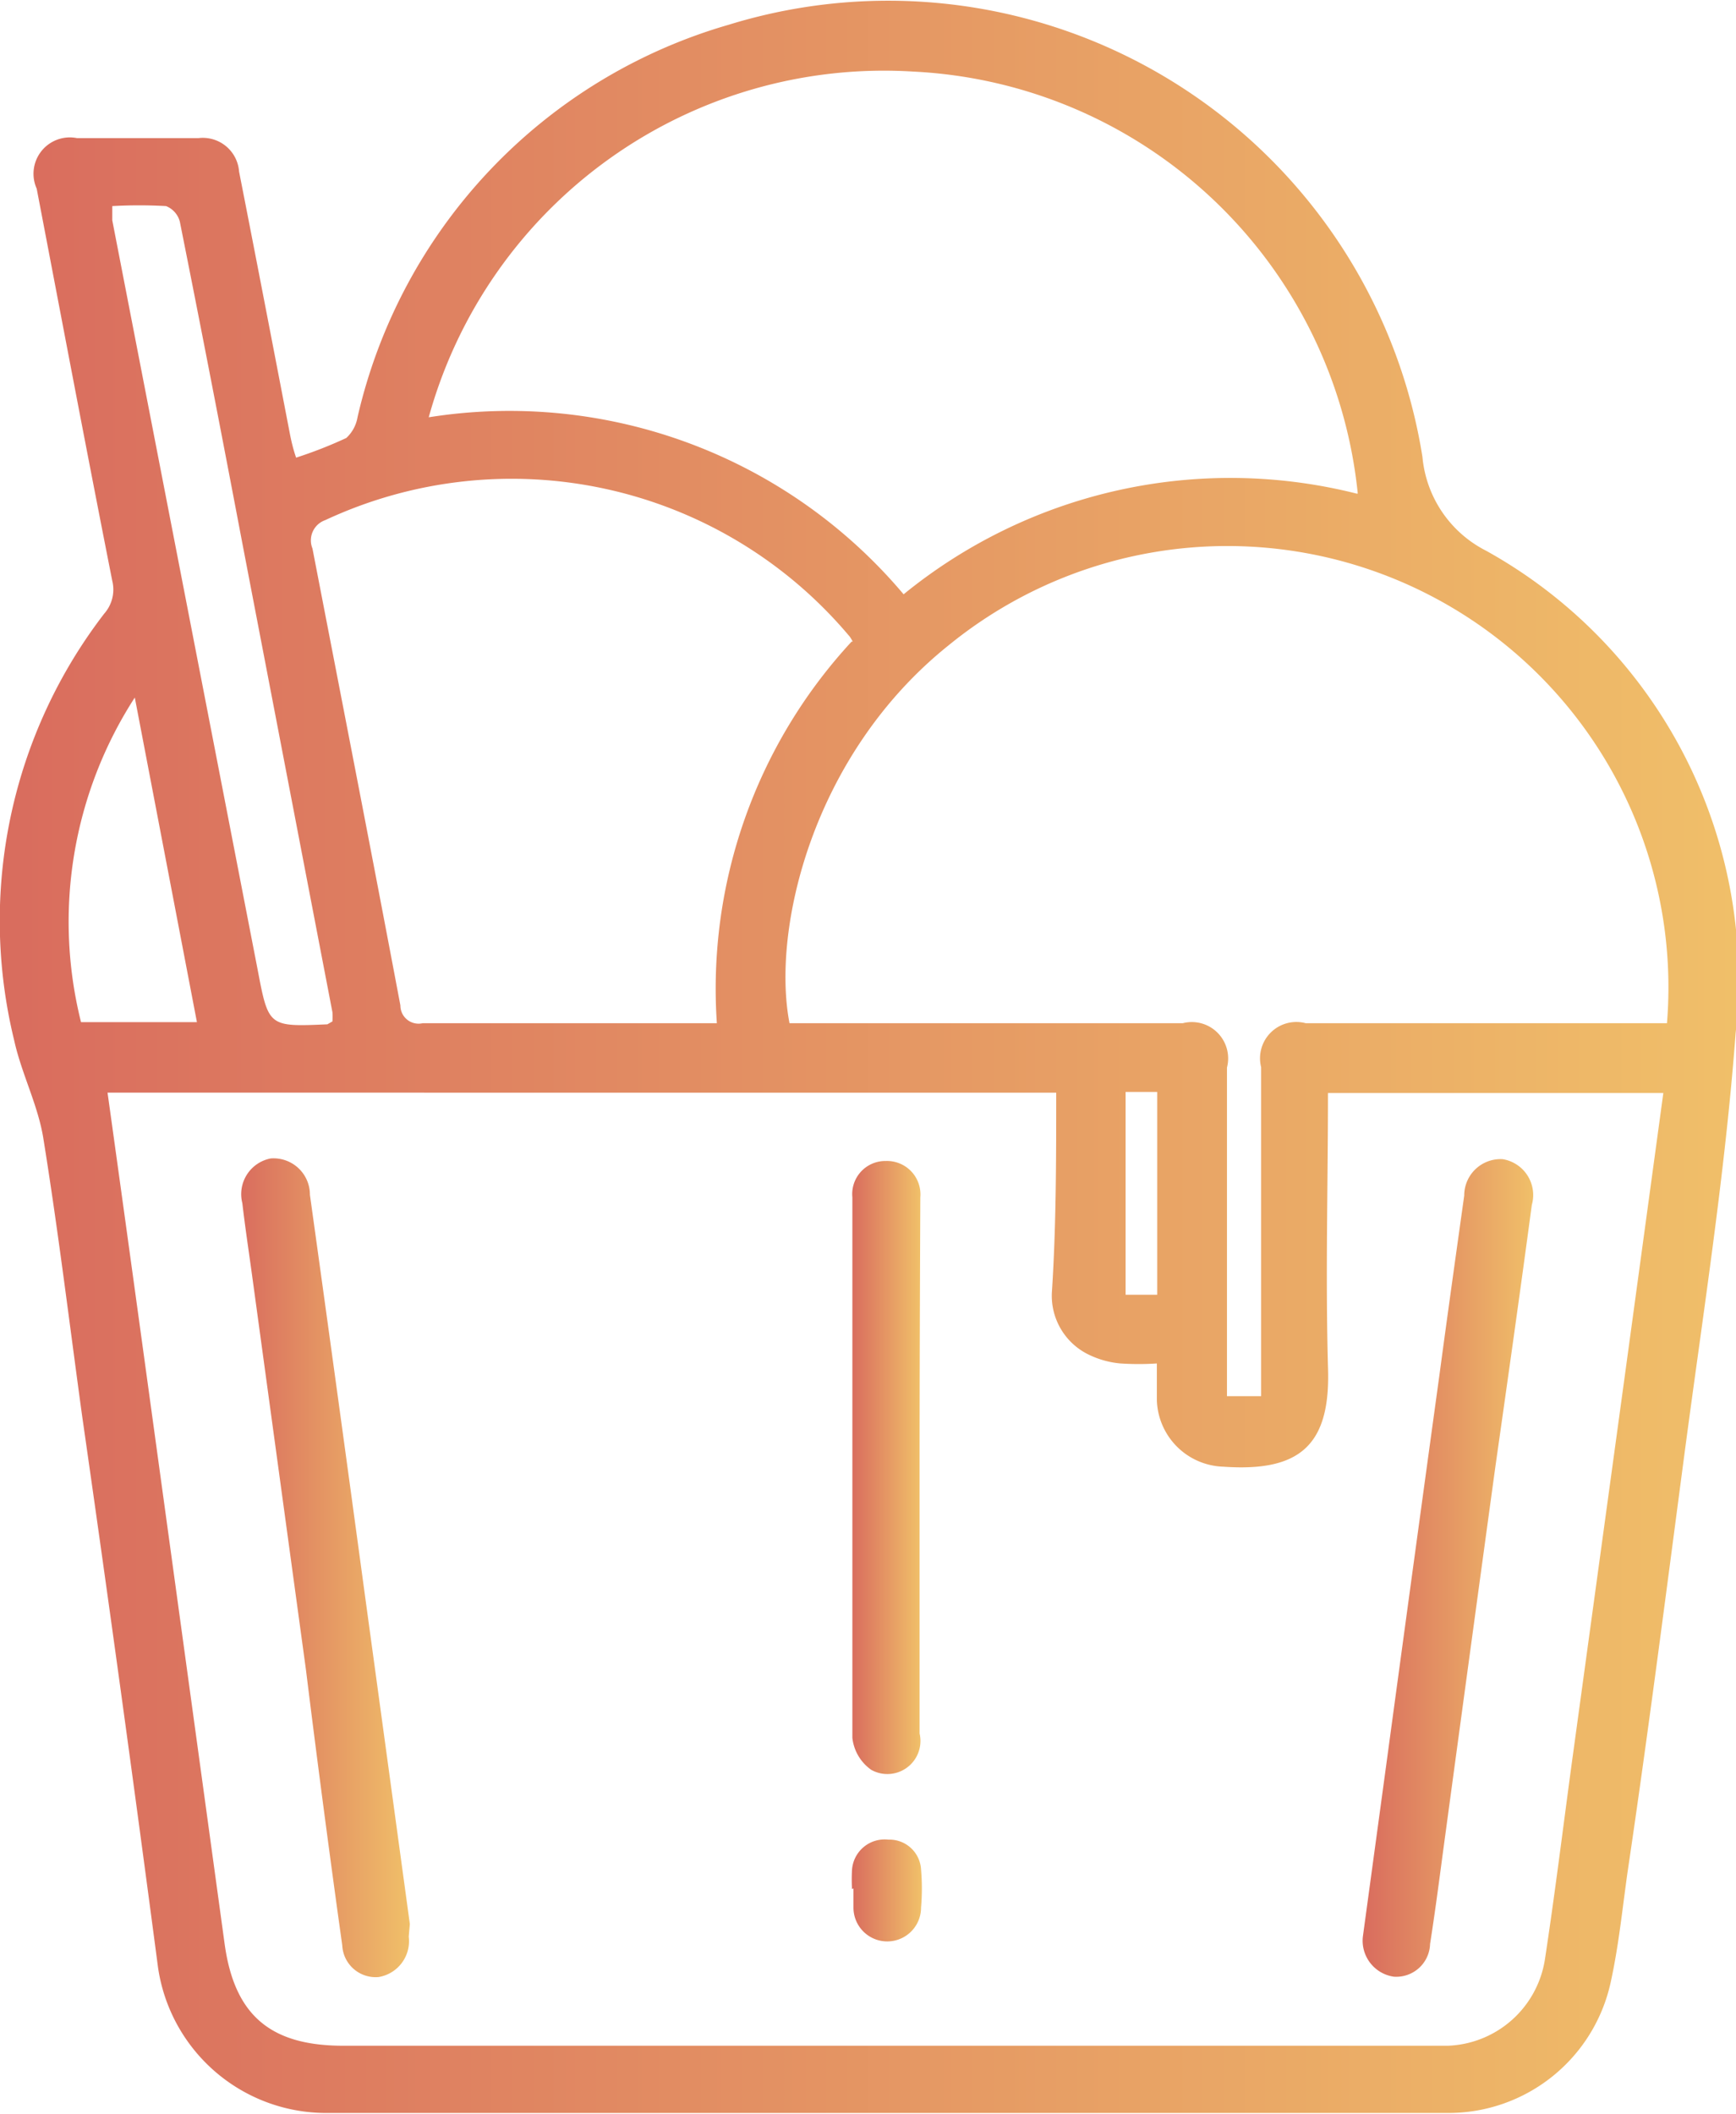
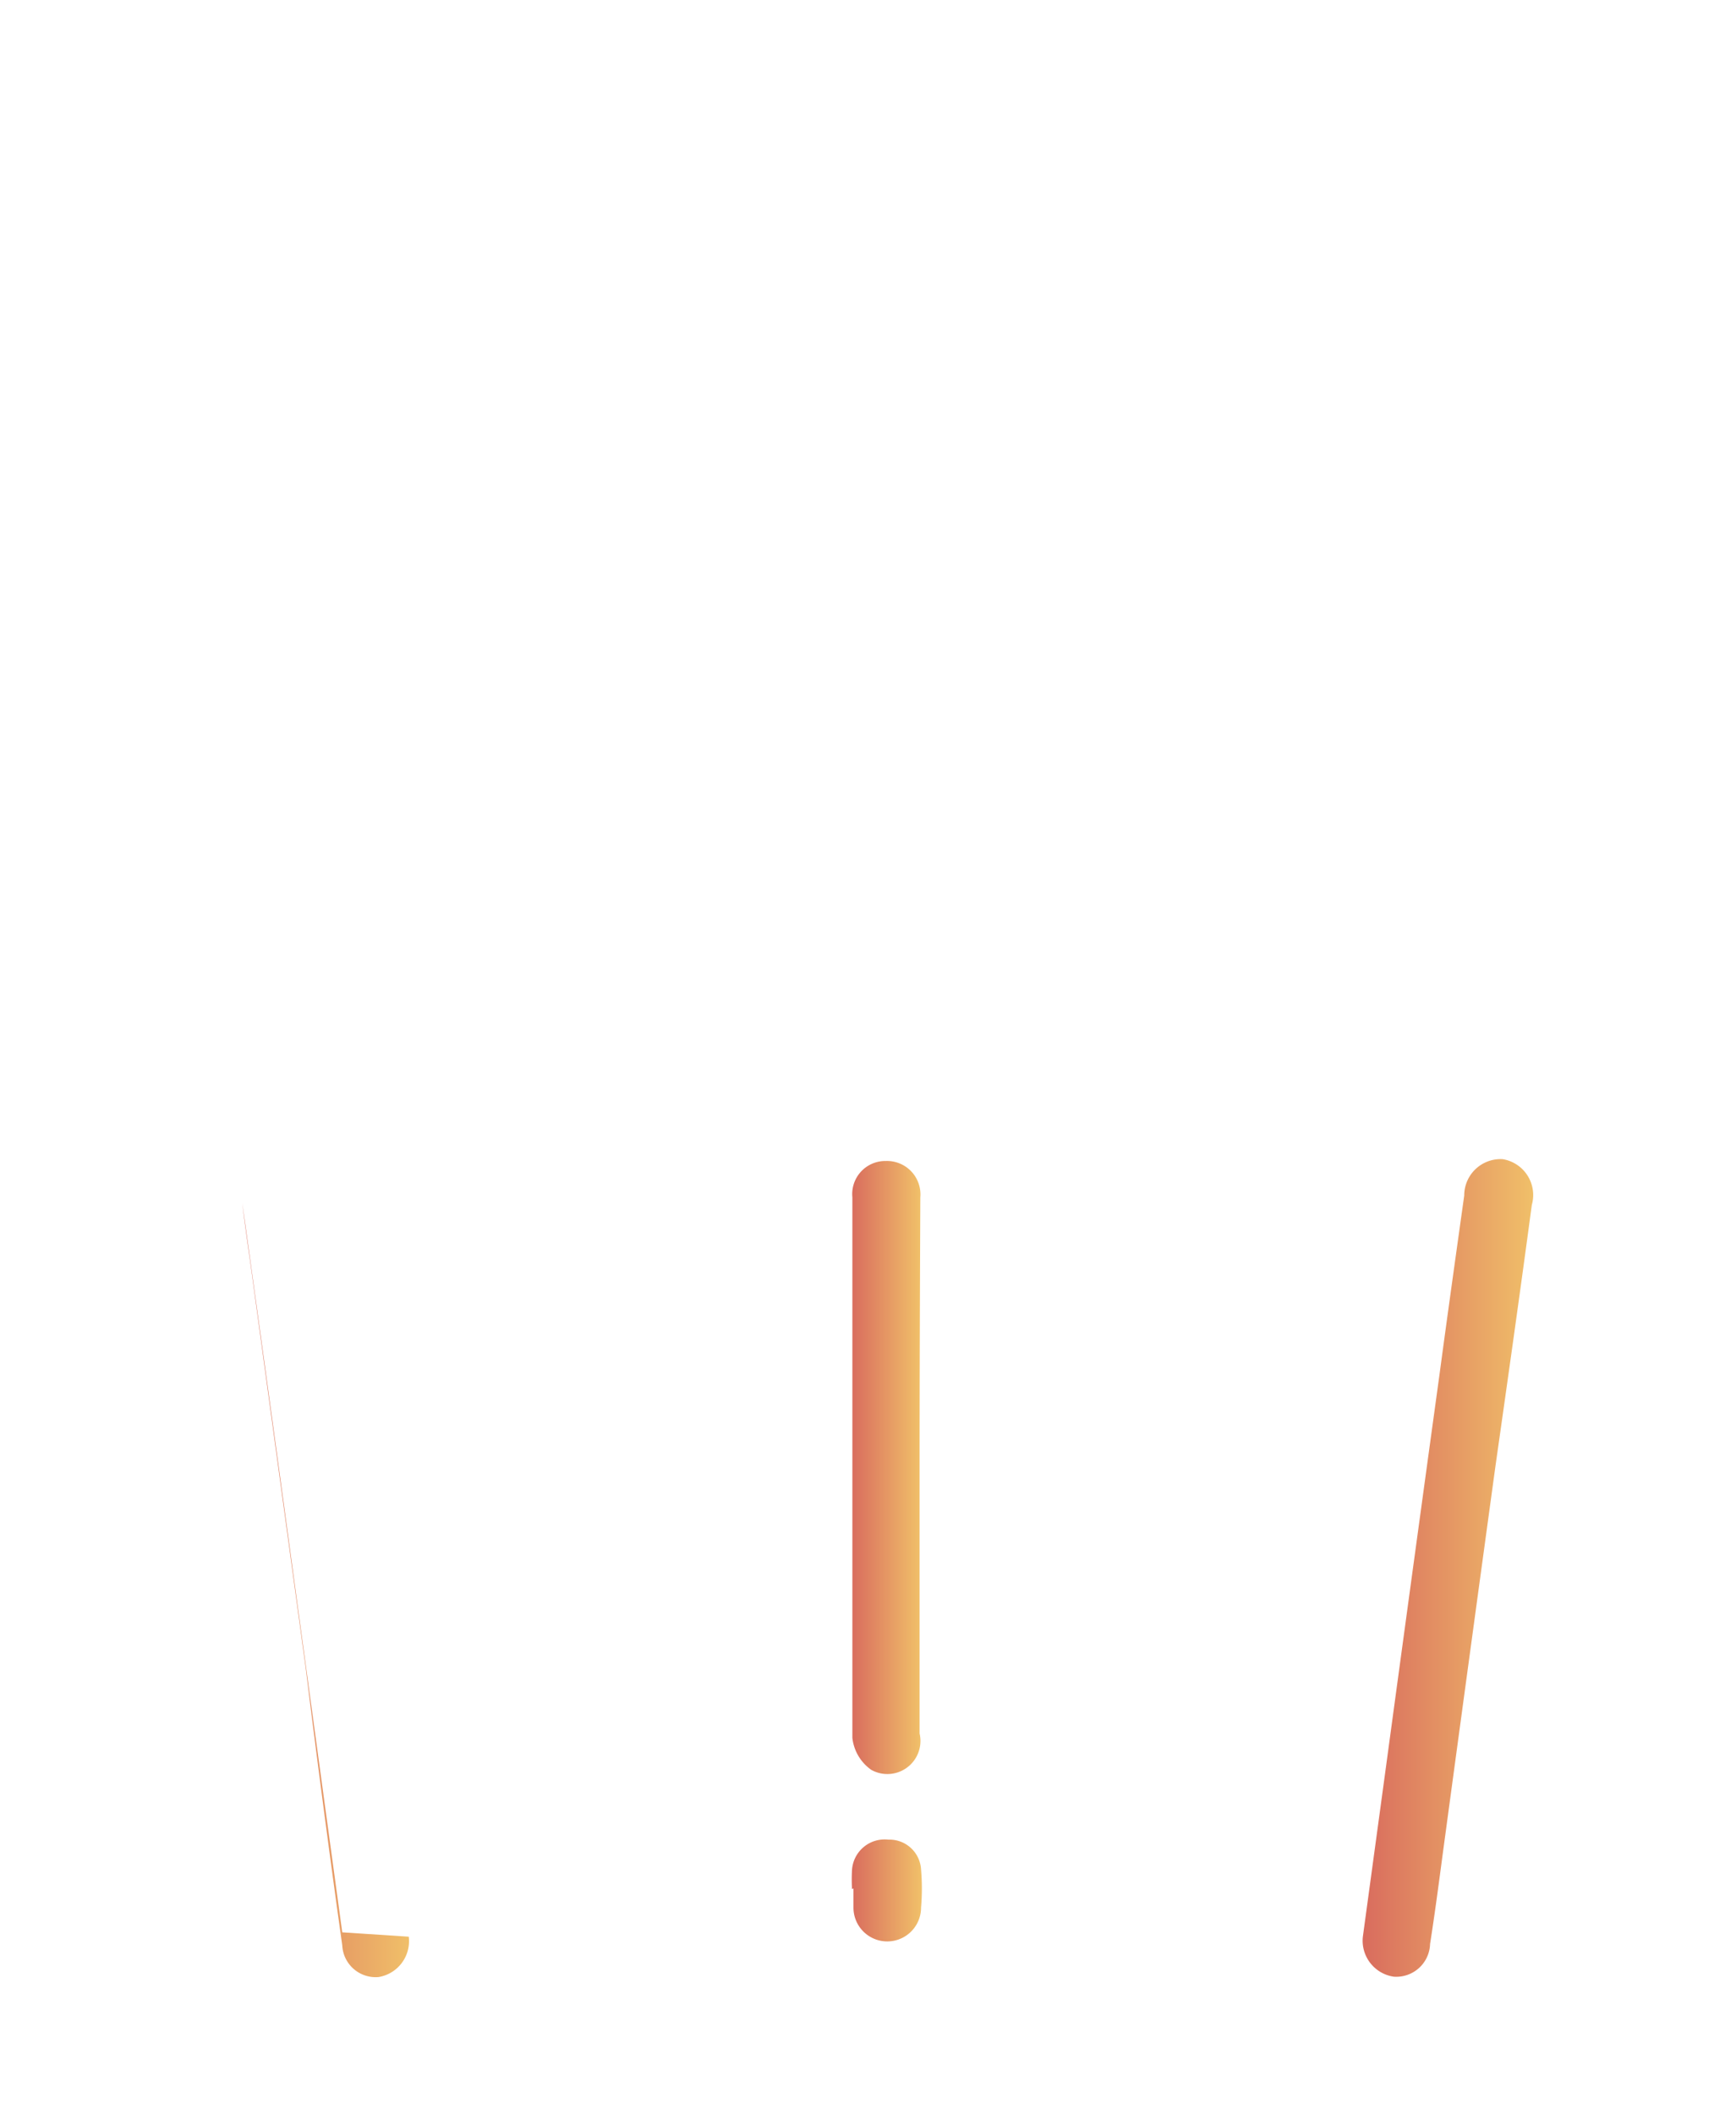
<svg xmlns="http://www.w3.org/2000/svg" xmlns:xlink="http://www.w3.org/1999/xlink" id="Слой_1" data-name="Слой 1" viewBox="0 0 47.78 58.15">
  <defs>
    <style>.cls-1{fill:url(#Безымянный_градиент_165);}.cls-2{fill:url(#Безымянный_градиент_165-2);}.cls-3{fill:url(#Безымянный_градиент_165-3);}.cls-4{fill:url(#Безымянный_градиент_165-4);}.cls-5{fill:url(#Безымянный_градиент_165-5);}</style>
    <linearGradient id="Безымянный_градиент_165" x1="284.85" y1="295.1" x2="332.63" y2="295.1" gradientUnits="userSpaceOnUse">
      <stop offset="0" stop-color="#d96c5e" />
      <stop offset="1" stop-color="#f0bf69" />
    </linearGradient>
    <linearGradient id="Безымянный_градиент_165-2" x1="291.42" y1="309.18" x2="296.1" y2="309.18" xlink:href="#Безымянный_градиент_165" />
    <linearGradient id="Безымянный_градиент_165-3" x1="322.36" y1="309.18" x2="327.03" y2="309.18" xlink:href="#Безымянный_градиент_165" />
    <linearGradient id="Безымянный_градиент_165-4" x1="308.29" y1="306.38" x2="310.16" y2="306.38" xlink:href="#Безымянный_градиент_165" />
    <linearGradient id="Безымянный_градиент_165-5" x1="308.29" y1="318.09" x2="310.18" y2="318.09" xlink:href="#Безымянный_градиент_165" />
  </defs>
  <title>мастер класс крио</title>
-   <path class="cls-1" d="M293,278.62a12.13,12.13,0,0,0,1.38-.54,1,1,0,0,0,.31-0.57,14.65,14.65,0,0,1,10.22-10.8A14.89,14.89,0,0,1,324,278.6a3.22,3.22,0,0,0,1.75,2.58,13.49,13.49,0,0,1,6.87,13.27c-0.29,3.88-.9,7.73-1.41,11.59s-1,7.69-1.57,11.53c-0.14,1-.24,2-0.46,3a4.57,4.57,0,0,1-4.48,3.59H293.79a4.68,4.68,0,0,1-4.59-4q-1-7.59-2.09-15.18c-0.35-2.55-.66-5.11-1.07-7.65-0.15-.91-0.6-1.77-0.8-2.68a13.85,13.85,0,0,1,2.48-11.74,1,1,0,0,0,.22-0.9c-0.71-3.59-1.39-7.19-2.08-10.79a1,1,0,0,1,1.11-1.39h3.34a1,1,0,0,1,1.12.92c0.47,2.39.93,4.78,1.39,7.17C292.86,278.13,292.91,278.36,293,278.62Zm20.95,17.47H287.81c0.34,2.44.67,4.83,1,7.23q1.11,8.08,2.22,16.17c0.27,2,1.28,2.82,3.27,2.82h30.4a2.81,2.81,0,0,0,2.67-2.37c0.27-1.77.49-3.55,0.73-5.33l1.46-10.66,1.07-7.85h-9.23c0,2.54-.07,5,0,7.53,0.08,2.14-.75,2.9-2.88,2.75a1.89,1.89,0,0,1-1.83-1.84c0-.31,0-0.61,0-1a7.69,7.69,0,0,1-1,0,2.51,2.51,0,0,1-.89-0.25,1.8,1.8,0,0,1-1-1.69C313.92,299.77,313.92,297.94,313.92,296.09Zm16.78-1.91a12.14,12.14,0,0,0-19.78-10.39c-3.74,3-4.87,7.81-4.37,10.39h10.82a1,1,0,0,1,1.22,1.22q0,4.22,0,8.43v0.61h0.94v-0.68q0-4.19,0-8.37a1,1,0,0,1,1.23-1.21h9.92Zm-8.51-14.57A12.93,12.93,0,0,0,310,268a13,13,0,0,0-13.35,9.51,14.18,14.18,0,0,1,13.07,4.87A14.23,14.23,0,0,1,322.19,279.61Zm-13.9,4.07c-0.05-.09-0.08-0.14-0.12-0.18a12.14,12.14,0,0,0-14.4-3.16,0.59,0.59,0,0,0-.35.78c0.81,4.19,1.63,8.38,2.42,12.57a0.5,0.5,0,0,0,.61.49c2.54,0,5.08,0,7.62,0,0.15,0,.3,0,0.48,0A14.06,14.06,0,0,1,308.29,283.68ZM294,294.13a2.08,2.08,0,0,0,0-.25l-2.46-12.8c-0.57-3-1.15-6-1.74-8.95a0.63,0.63,0,0,0-.38-0.43,13.13,13.13,0,0,0-1.48,0c0,0.16,0,.28,0,0.39l4,20.61c0.3,1.58.3,1.58,1.92,1.51Zm-5.44-8.91a11.36,11.36,0,0,0-1.48,8.93h3.19Zm28.14,16.43v-5.58h-0.87v5.58h0.87Z" transform="translate(-284.85 -266.03)" />
-   <path class="cls-2" d="M296.1,319.31a1,1,0,0,1-.83,1.11,0.92,0.92,0,0,1-1-.87q-0.53-3.79-1-7.59-0.74-5.41-1.48-10.83c-0.09-.66-0.19-1.31-0.27-2a1,1,0,0,1,.78-1.23,1,1,0,0,1,1.08,1q0.77,5.53,1.52,11.06l1.23,9Z" transform="translate(-284.85 -266.03)" />
+   <path class="cls-2" d="M296.1,319.31a1,1,0,0,1-.83,1.11,0.92,0.92,0,0,1-1-.87q-0.53-3.79-1-7.59-0.74-5.41-1.48-10.83c-0.09-.66-0.19-1.31-0.27-2q0.77,5.53,1.52,11.06l1.23,9Z" transform="translate(-284.85 -266.03)" />
  <path class="cls-3" d="M322.36,319.31l0.64-4.7q0.73-5.39,1.47-10.77c0.22-1.64.45-3.28,0.68-4.92a1,1,0,0,1,1.06-1,1,1,0,0,1,.8,1.26c-0.32,2.39-.66,4.79-1,7.18q-0.73,5.33-1.45,10.66c-0.11.83-.22,1.66-0.35,2.49a0.93,0.93,0,0,1-1,.9A1,1,0,0,1,322.36,319.31Z" transform="translate(-284.85 -266.03)" />
  <path class="cls-4" d="M310.16,306.4c0,2.44,0,4.88,0,7.32a0.91,0.91,0,0,1-1.33,1,1.24,1.24,0,0,1-.52-0.88c0-5,0-9.92,0-14.87a0.91,0.91,0,0,1,.92-1,0.92,0.92,0,0,1,.95,1C310.17,301.44,310.16,303.92,310.16,306.4Z" transform="translate(-284.85 -266.03)" />
  <path class="cls-5" d="M308.3,318a4.87,4.87,0,0,1,0-.53,0.9,0.9,0,0,1,1-.83,0.87,0.87,0,0,1,.9.82,6.21,6.21,0,0,1,0,1.05,0.93,0.93,0,0,1-1.86,0c0-.17,0-0.35,0-0.53h0Z" transform="translate(-284.85 -266.03)" />
</svg>